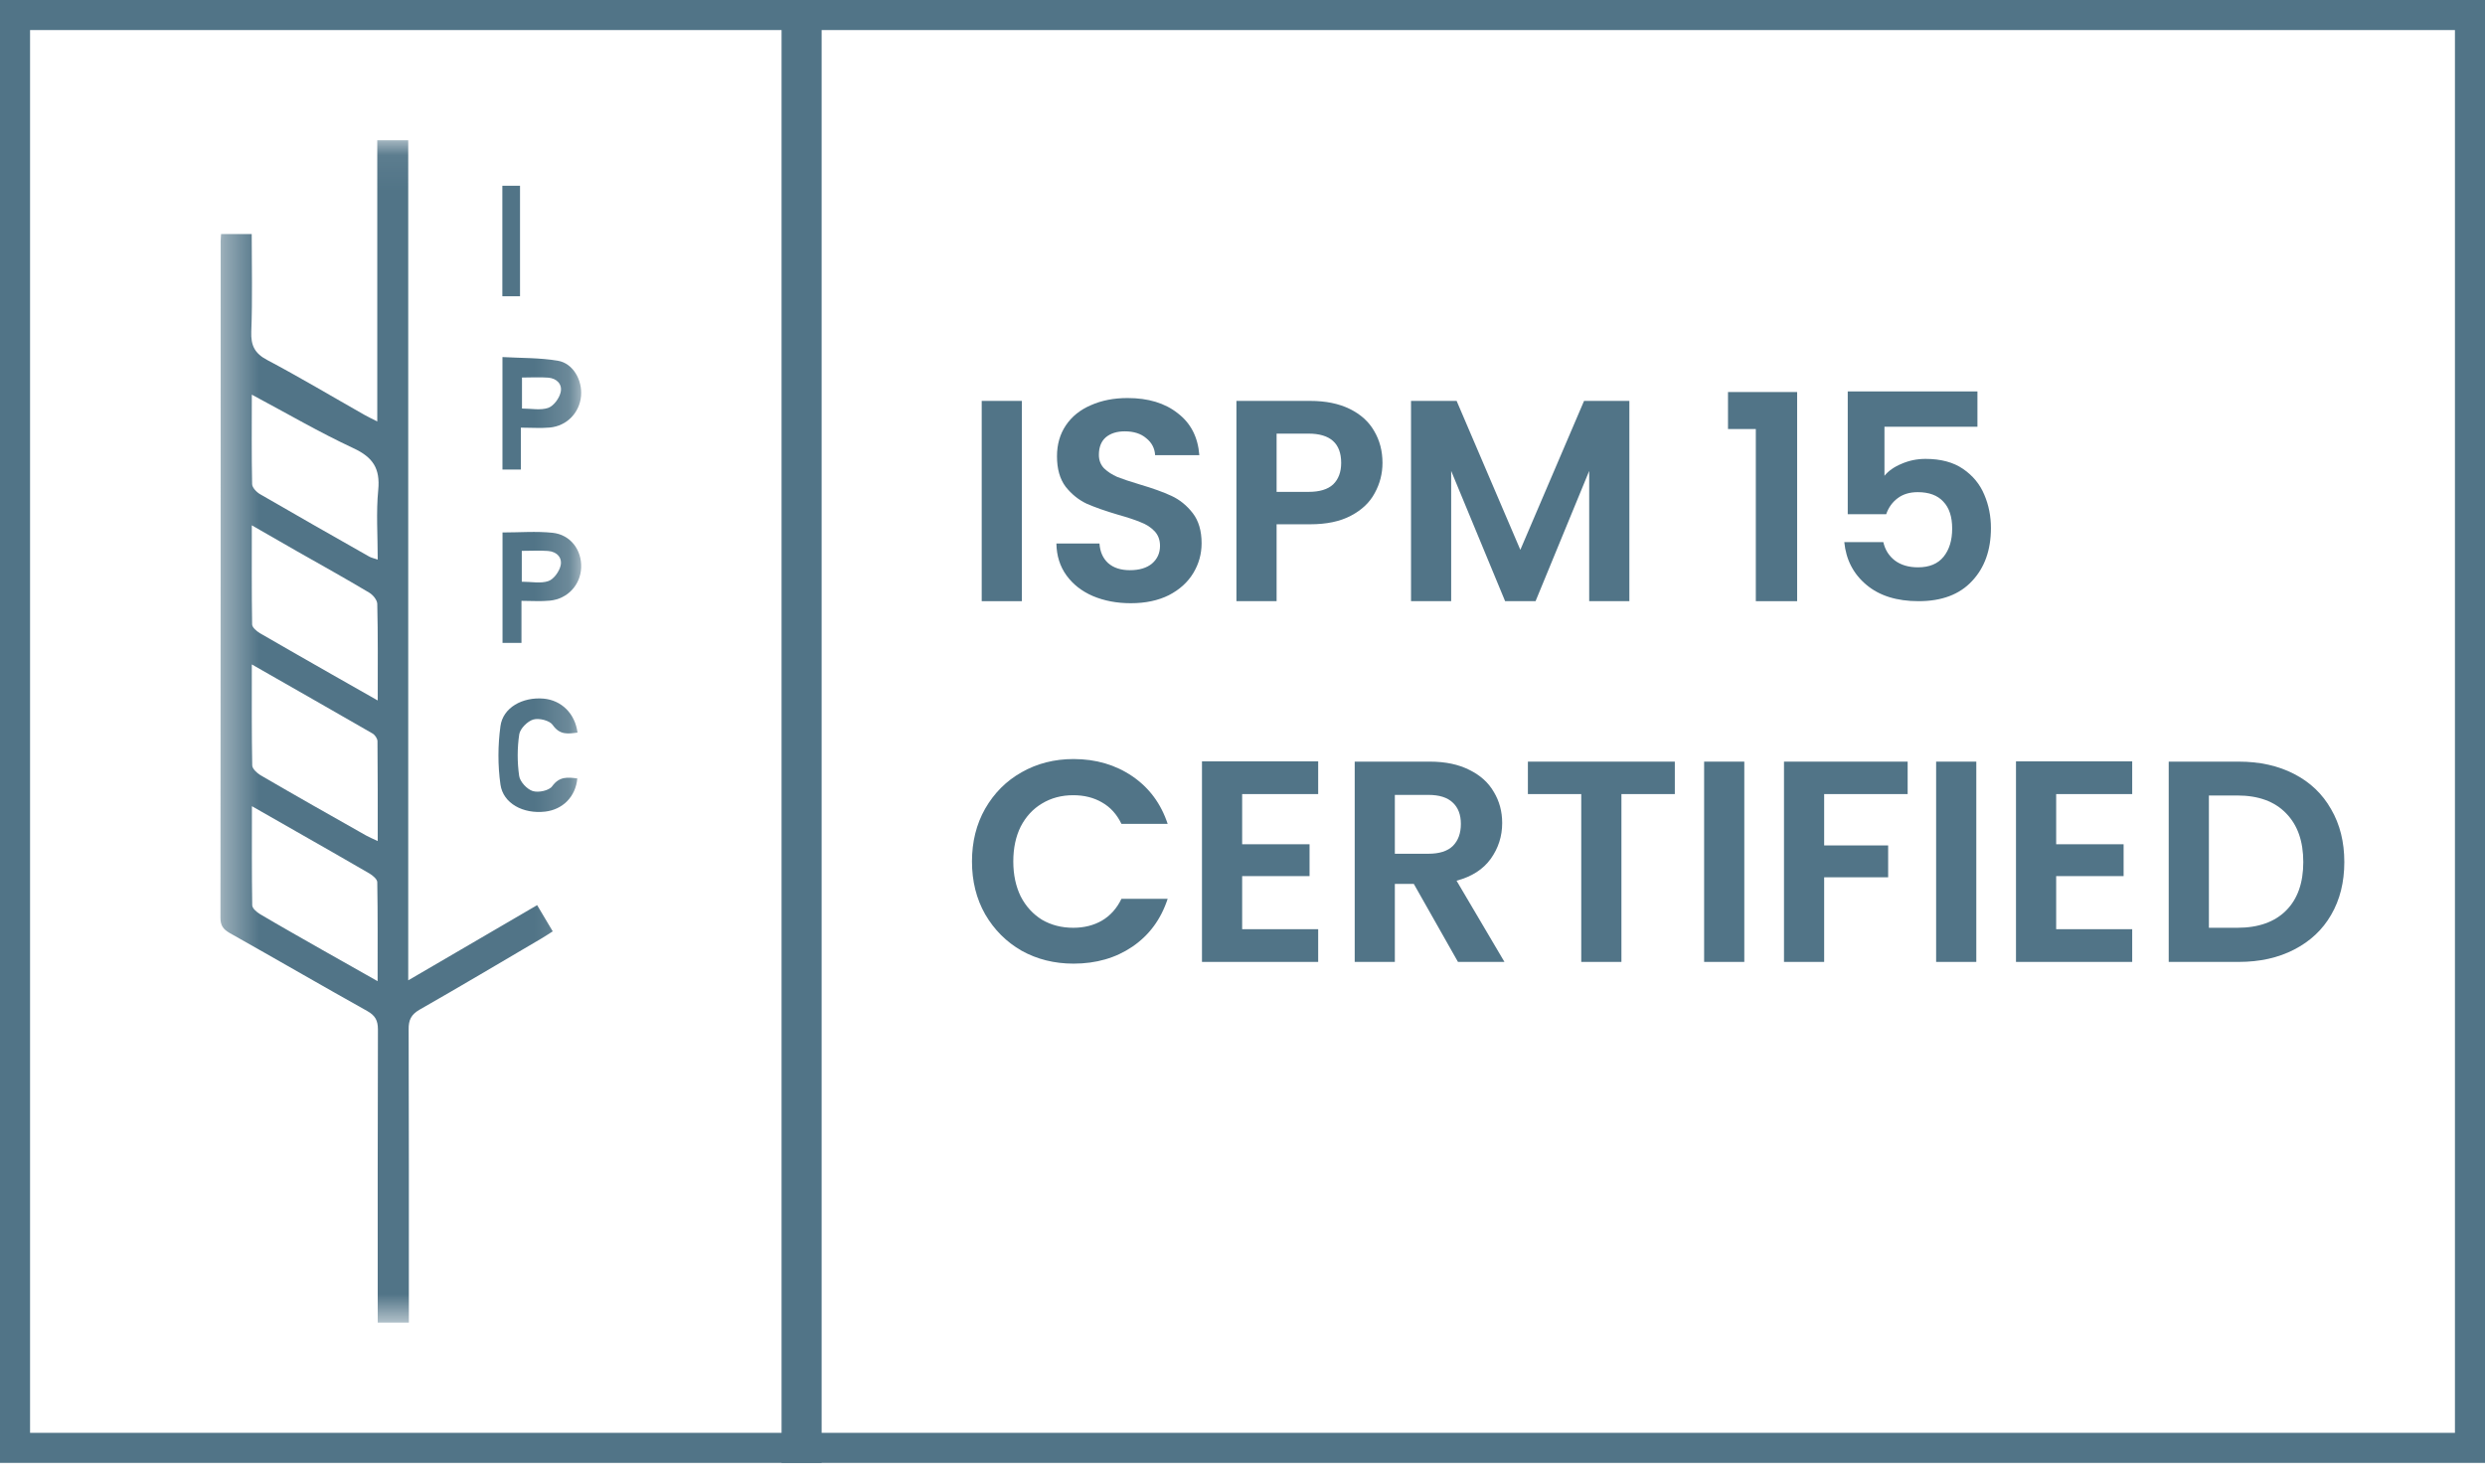
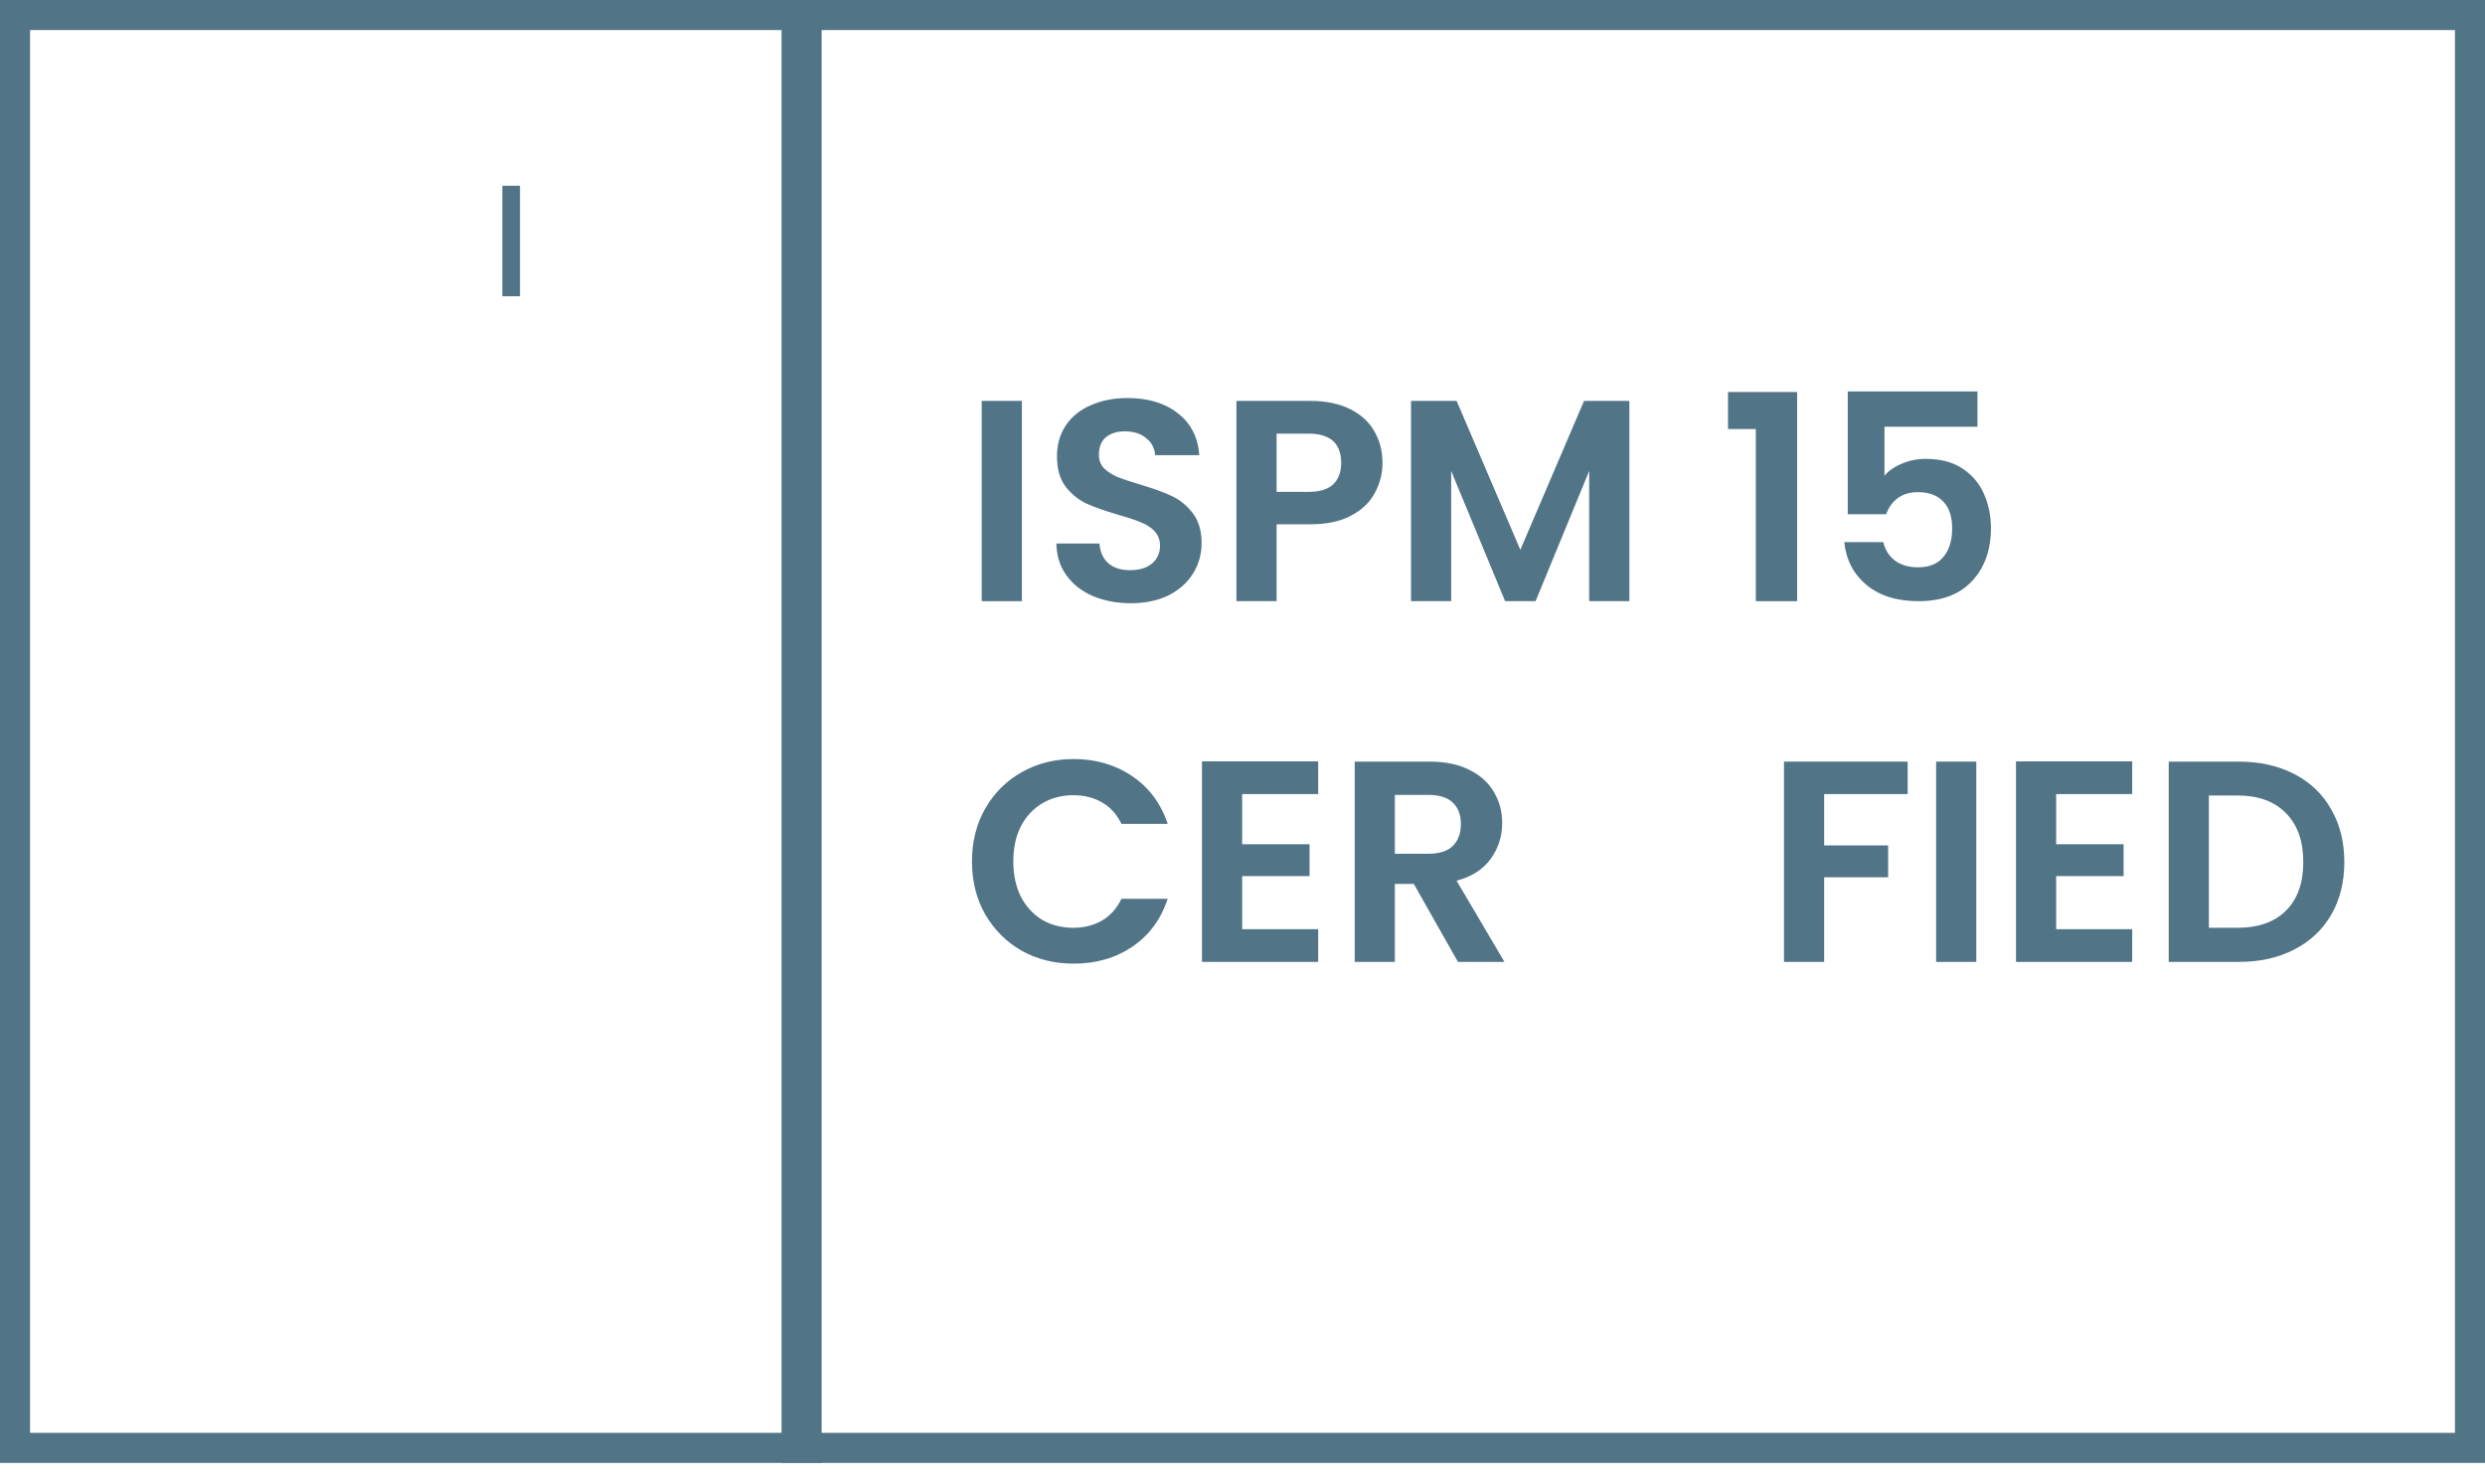
<svg xmlns="http://www.w3.org/2000/svg" width="72" height="43" viewBox="0 0 72 43" fill="none">
  <mask id="mask0_60_2118" style="mask-type:luminance" maskUnits="userSpaceOnUse" x="6" y="4" width="11" height="35">
-     <path d="M16.839 4.065H6.387V38.323H16.839V4.065Z" fill="white" />
-   </mask>
+     </mask>
  <g mask="url(#mask0_60_2118)">
-     <path d="M7.296 11.438C7.296 12.354 7.287 13.191 7.305 14.025C7.305 14.126 7.432 14.259 7.532 14.317C8.581 14.926 9.635 15.523 10.689 16.122C10.756 16.162 10.838 16.177 10.944 16.213C10.944 15.51 10.895 14.85 10.959 14.196C11.019 13.572 10.804 13.249 10.241 12.987C9.262 12.531 8.323 11.983 7.296 11.435M10.944 20.294C10.944 19.299 10.953 18.398 10.931 17.501C10.931 17.388 10.807 17.236 10.698 17.172C10.004 16.758 9.299 16.366 8.596 15.967C8.184 15.732 7.772 15.495 7.296 15.221C7.296 16.229 7.29 17.16 7.305 18.091C7.305 18.179 7.435 18.289 7.532 18.347C8.229 18.754 8.935 19.15 9.635 19.552C10.047 19.786 10.462 20.023 10.941 20.294M10.941 28.426C10.941 27.425 10.947 26.494 10.931 25.562C10.931 25.474 10.798 25.364 10.701 25.307C10.004 24.899 9.299 24.503 8.599 24.101C8.187 23.867 7.772 23.63 7.299 23.359C7.299 24.363 7.293 25.297 7.308 26.229C7.308 26.317 7.438 26.43 7.535 26.487C8.132 26.84 8.738 27.181 9.341 27.525C9.853 27.817 10.365 28.103 10.941 28.429M7.296 19.257C7.296 20.279 7.29 21.229 7.308 22.175C7.308 22.272 7.444 22.4 7.547 22.461C8.562 23.052 9.583 23.63 10.607 24.208C10.701 24.26 10.801 24.302 10.944 24.369C10.944 23.371 10.947 22.425 10.937 21.478C10.937 21.399 10.862 21.29 10.789 21.25C9.653 20.596 8.514 19.947 7.299 19.253M6.405 6.782H7.293C7.293 7.738 7.317 8.675 7.281 9.609C7.266 10.014 7.381 10.242 7.747 10.434C8.696 10.936 9.617 11.487 10.553 12.017C10.659 12.078 10.771 12.129 10.931 12.211V4.065H11.828V28.405C13.11 27.656 14.321 26.95 15.563 26.226C15.721 26.487 15.86 26.725 16.015 26.986C15.9 27.059 15.797 27.127 15.691 27.19C14.515 27.881 13.343 28.578 12.158 29.254C11.916 29.394 11.837 29.549 11.84 29.823C11.849 32.486 11.846 35.148 11.846 37.811V38.323H10.944V37.93C10.944 35.231 10.941 32.528 10.95 29.829C10.95 29.567 10.871 29.424 10.644 29.296C9.311 28.551 7.99 27.784 6.657 27.035C6.472 26.929 6.387 26.822 6.387 26.594C6.393 20.066 6.393 13.535 6.393 7.004C6.393 6.944 6.399 6.88 6.405 6.779" fill="#517487" />
-     <path d="M15.121 11.837C15.391 11.837 15.657 11.895 15.882 11.819C16.039 11.764 16.2 11.548 16.242 11.374C16.303 11.137 16.133 10.961 15.882 10.942C15.636 10.924 15.385 10.939 15.124 10.939V11.84L15.121 11.837ZM15.091 12.388V13.605H14.558V10.346C15.1 10.376 15.639 10.364 16.163 10.452C16.602 10.525 16.875 11.009 16.836 11.472C16.793 11.956 16.427 12.342 15.93 12.388C15.669 12.412 15.406 12.391 15.091 12.391" fill="#517487" />
+     <path d="M15.121 11.837C15.391 11.837 15.657 11.895 15.882 11.819C16.039 11.764 16.2 11.548 16.242 11.374C16.303 11.137 16.133 10.961 15.882 10.942C15.636 10.924 15.385 10.939 15.124 10.939V11.84L15.121 11.837ZV13.605H14.558V10.346C15.1 10.376 15.639 10.364 16.163 10.452C16.602 10.525 16.875 11.009 16.836 11.472C16.793 11.956 16.427 12.342 15.93 12.388C15.669 12.412 15.406 12.391 15.091 12.391" fill="#517487" />
    <path d="M15.118 16.855C15.397 16.855 15.666 16.913 15.887 16.837C16.042 16.785 16.2 16.566 16.242 16.393C16.299 16.155 16.13 15.982 15.878 15.964C15.633 15.945 15.385 15.961 15.118 15.961V16.858V16.855ZM14.56 15.428C15.06 15.428 15.539 15.388 16.009 15.437C16.53 15.492 16.857 15.933 16.839 16.445C16.82 16.944 16.451 17.351 15.936 17.403C15.675 17.43 15.412 17.409 15.109 17.409V18.627H14.56V15.428Z" fill="#517487" />
    <path d="M16.736 21.226C16.46 21.262 16.221 21.305 16.012 21.003C15.921 20.875 15.618 20.799 15.451 20.848C15.284 20.897 15.072 21.11 15.045 21.274C14.985 21.67 14.985 22.087 15.042 22.482C15.066 22.65 15.269 22.869 15.436 22.921C15.603 22.972 15.909 22.908 15.999 22.781C16.208 22.491 16.451 22.519 16.727 22.555C16.681 23.079 16.308 23.459 15.79 23.517C15.16 23.587 14.579 23.283 14.5 22.732C14.421 22.178 14.424 21.594 14.5 21.04C14.572 20.501 15.139 20.191 15.748 20.242C16.269 20.288 16.66 20.675 16.733 21.223" fill="#517487" />
  </g>
  <path d="M15.067 5.382H14.555V8.584H15.067V5.382Z" fill="#517487" />
  <path fill-rule="evenodd" clip-rule="evenodd" d="M22.936 0.871H0.871V41.516H22.936V0.871ZM0 0V42.387H23.806V0H0Z" fill="#517487" />
  <path fill-rule="evenodd" clip-rule="evenodd" d="M71.129 0.871H23.516V41.516H71.129V0.871ZM22.645 0V42.387H72V0H22.645Z" fill="#517487" />
  <path d="M29.608 11.616V17.419H28.444V11.616H29.608Z" fill="#517487" />
  <path d="M32.762 17.478C32.357 17.478 31.991 17.408 31.664 17.27C31.343 17.131 31.088 16.932 30.899 16.671C30.711 16.411 30.614 16.103 30.608 15.748H31.856C31.872 15.987 31.955 16.175 32.105 16.314C32.26 16.452 32.471 16.521 32.737 16.521C33.008 16.521 33.222 16.458 33.377 16.33C33.532 16.197 33.61 16.026 33.61 15.815C33.61 15.643 33.557 15.502 33.452 15.391C33.346 15.28 33.214 15.194 33.053 15.133C32.898 15.067 32.681 14.995 32.404 14.917C32.027 14.806 31.72 14.698 31.482 14.593C31.249 14.482 31.046 14.318 30.875 14.102C30.708 13.88 30.625 13.587 30.625 13.221C30.625 12.877 30.711 12.578 30.883 12.323C31.055 12.068 31.296 11.874 31.606 11.741C31.917 11.602 32.271 11.533 32.67 11.533C33.269 11.533 33.754 11.68 34.125 11.974C34.502 12.262 34.71 12.667 34.749 13.188H33.468C33.457 12.988 33.371 12.825 33.211 12.697C33.056 12.564 32.848 12.498 32.587 12.498C32.36 12.498 32.177 12.556 32.038 12.672C31.905 12.789 31.839 12.958 31.839 13.179C31.839 13.335 31.889 13.465 31.989 13.57C32.094 13.67 32.221 13.753 32.371 13.819C32.526 13.88 32.742 13.953 33.02 14.036C33.396 14.147 33.704 14.257 33.942 14.368C34.181 14.479 34.386 14.645 34.558 14.867C34.729 15.089 34.815 15.38 34.815 15.74C34.815 16.05 34.735 16.339 34.574 16.605C34.413 16.871 34.178 17.084 33.867 17.245C33.557 17.4 33.189 17.478 32.762 17.478Z" fill="#517487" />
  <path d="M40.056 13.412C40.056 13.723 39.981 14.014 39.832 14.285C39.688 14.557 39.458 14.776 39.142 14.942C38.831 15.108 38.438 15.191 37.961 15.191H36.988V17.419H35.824V11.616H37.961C38.41 11.616 38.792 11.694 39.108 11.849C39.424 12.004 39.66 12.218 39.815 12.489C39.976 12.761 40.056 13.069 40.056 13.412ZM37.911 14.252C38.233 14.252 38.471 14.18 38.626 14.036C38.781 13.886 38.859 13.678 38.859 13.412C38.859 12.847 38.543 12.564 37.911 12.564H36.988V14.252H37.911Z" fill="#517487" />
  <path d="M47.209 11.616V17.419H46.045V13.645L44.491 17.419H43.609L42.046 13.645V17.419H40.883V11.616H42.204L44.05 15.931L45.896 11.616H47.209Z" fill="#517487" />
  <path d="M50.067 12.431V11.359H52.07V17.419H50.873V12.431H50.067Z" fill="#517487" />
  <path d="M57.294 12.365H54.6V13.786C54.717 13.642 54.883 13.526 55.099 13.437C55.315 13.343 55.545 13.296 55.789 13.296C56.233 13.296 56.596 13.393 56.878 13.587C57.161 13.781 57.366 14.03 57.493 14.335C57.621 14.634 57.685 14.956 57.685 15.299C57.685 15.937 57.502 16.45 57.136 16.837C56.776 17.225 56.26 17.419 55.59 17.419C54.958 17.419 54.453 17.262 54.077 16.945C53.7 16.63 53.486 16.217 53.436 15.707H54.567C54.617 15.928 54.728 16.106 54.9 16.239C55.077 16.372 55.301 16.438 55.573 16.438C55.9 16.438 56.147 16.336 56.313 16.131C56.479 15.926 56.562 15.654 56.562 15.316C56.562 14.972 56.476 14.712 56.305 14.534C56.138 14.352 55.892 14.26 55.565 14.26C55.332 14.26 55.138 14.318 54.983 14.435C54.828 14.551 54.717 14.706 54.65 14.9H53.536V11.342H57.294V12.365Z" fill="#517487" />
  <path d="M28.162 24.961C28.162 24.39 28.289 23.88 28.544 23.431C28.805 22.977 29.157 22.625 29.6 22.376C30.049 22.121 30.55 21.993 31.105 21.993C31.753 21.993 32.321 22.16 32.809 22.492C33.297 22.825 33.638 23.285 33.832 23.872H32.493C32.36 23.595 32.172 23.387 31.928 23.249C31.689 23.11 31.412 23.041 31.096 23.041C30.758 23.041 30.456 23.121 30.19 23.282C29.93 23.437 29.725 23.659 29.575 23.947C29.431 24.235 29.359 24.573 29.359 24.961C29.359 25.344 29.431 25.682 29.575 25.976C29.725 26.264 29.93 26.488 30.19 26.649C30.456 26.804 30.758 26.882 31.096 26.882C31.412 26.882 31.689 26.812 31.928 26.674C32.172 26.53 32.36 26.319 32.493 26.042H33.832C33.638 26.635 33.297 27.098 32.809 27.43C32.327 27.757 31.759 27.921 31.105 27.921C30.55 27.921 30.049 27.796 29.6 27.547C29.157 27.292 28.805 26.94 28.544 26.491C28.289 26.042 28.162 25.532 28.162 24.961Z" fill="#517487" />
  <path d="M35.99 23.008V24.462H37.943V25.385H35.99V26.923H38.193V27.871H34.826V22.06H38.193V23.008H35.99Z" fill="#517487" />
  <path d="M42.243 27.871L40.963 25.61H40.414V27.871H39.251V22.068H41.429C41.878 22.068 42.26 22.148 42.576 22.309C42.892 22.464 43.128 22.678 43.283 22.949C43.444 23.215 43.524 23.515 43.524 23.847C43.524 24.23 43.413 24.576 43.191 24.886C42.97 25.191 42.64 25.402 42.202 25.518L43.59 27.871H42.243ZM40.414 24.737H41.387C41.703 24.737 41.939 24.662 42.094 24.512C42.249 24.357 42.327 24.144 42.327 23.872C42.327 23.606 42.249 23.401 42.094 23.257C41.939 23.107 41.703 23.032 41.387 23.032H40.414V24.737Z" fill="#517487" />
-   <path d="M48.526 22.068V23.008H46.979V27.871H45.815V23.008H44.269V22.068H48.526Z" fill="#517487" />
-   <path d="M50.539 22.068V27.871H49.375V22.068H50.539Z" fill="#517487" />
  <path d="M55.272 22.068V23.008H52.853V24.496H54.707V25.419H52.853V27.871H51.689V22.068H55.272Z" fill="#517487" />
  <path d="M57.261 22.068V27.871H56.097V22.068H57.261Z" fill="#517487" />
  <path d="M59.575 23.008V24.462H61.529V25.385H59.575V26.923H61.778V27.871H58.411V22.06H61.778V23.008H59.575Z" fill="#517487" />
  <path d="M64.865 22.068C65.474 22.068 66.009 22.187 66.469 22.425C66.935 22.664 67.292 23.005 67.542 23.448C67.797 23.886 67.924 24.396 67.924 24.978C67.924 25.56 67.797 26.07 67.542 26.508C67.292 26.94 66.935 27.275 66.469 27.514C66.009 27.752 65.474 27.871 64.865 27.871H62.836V22.068H64.865ZM64.823 26.882C65.433 26.882 65.904 26.715 66.236 26.383C66.569 26.05 66.735 25.582 66.735 24.978C66.735 24.374 66.569 23.903 66.236 23.564C65.904 23.221 65.433 23.049 64.823 23.049H64V26.882H64.823Z" fill="#517487" />
</svg>